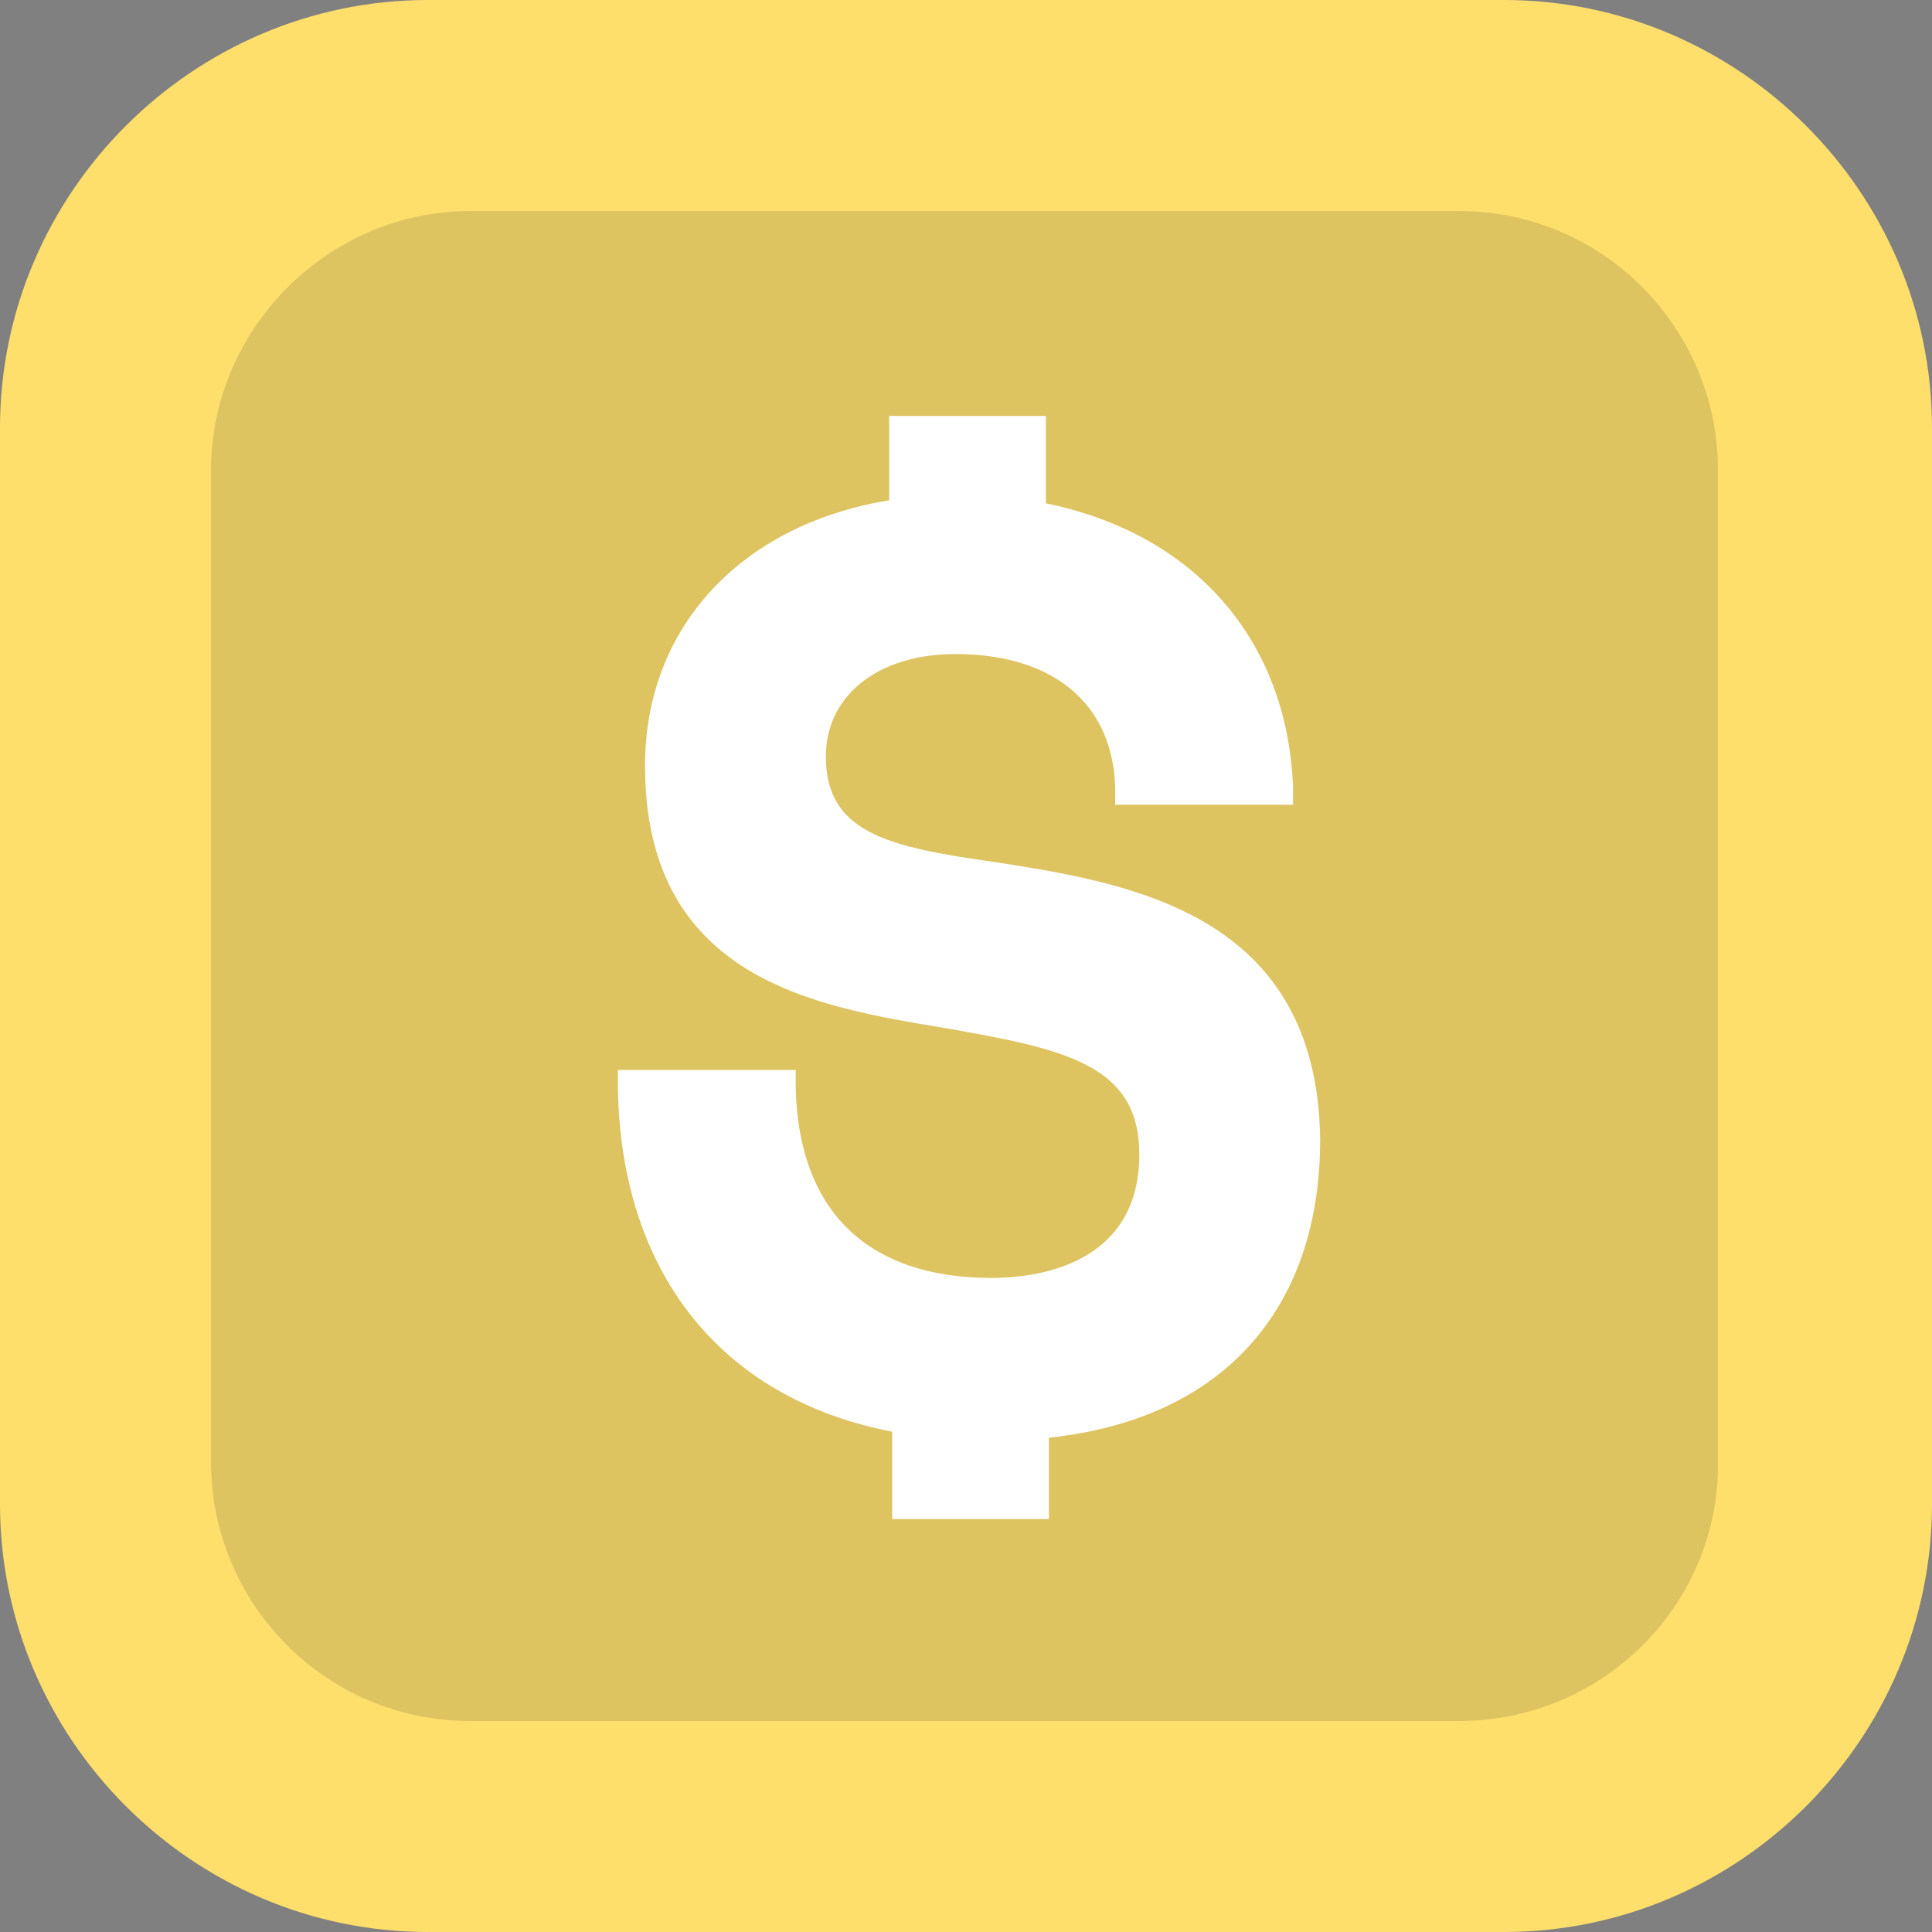
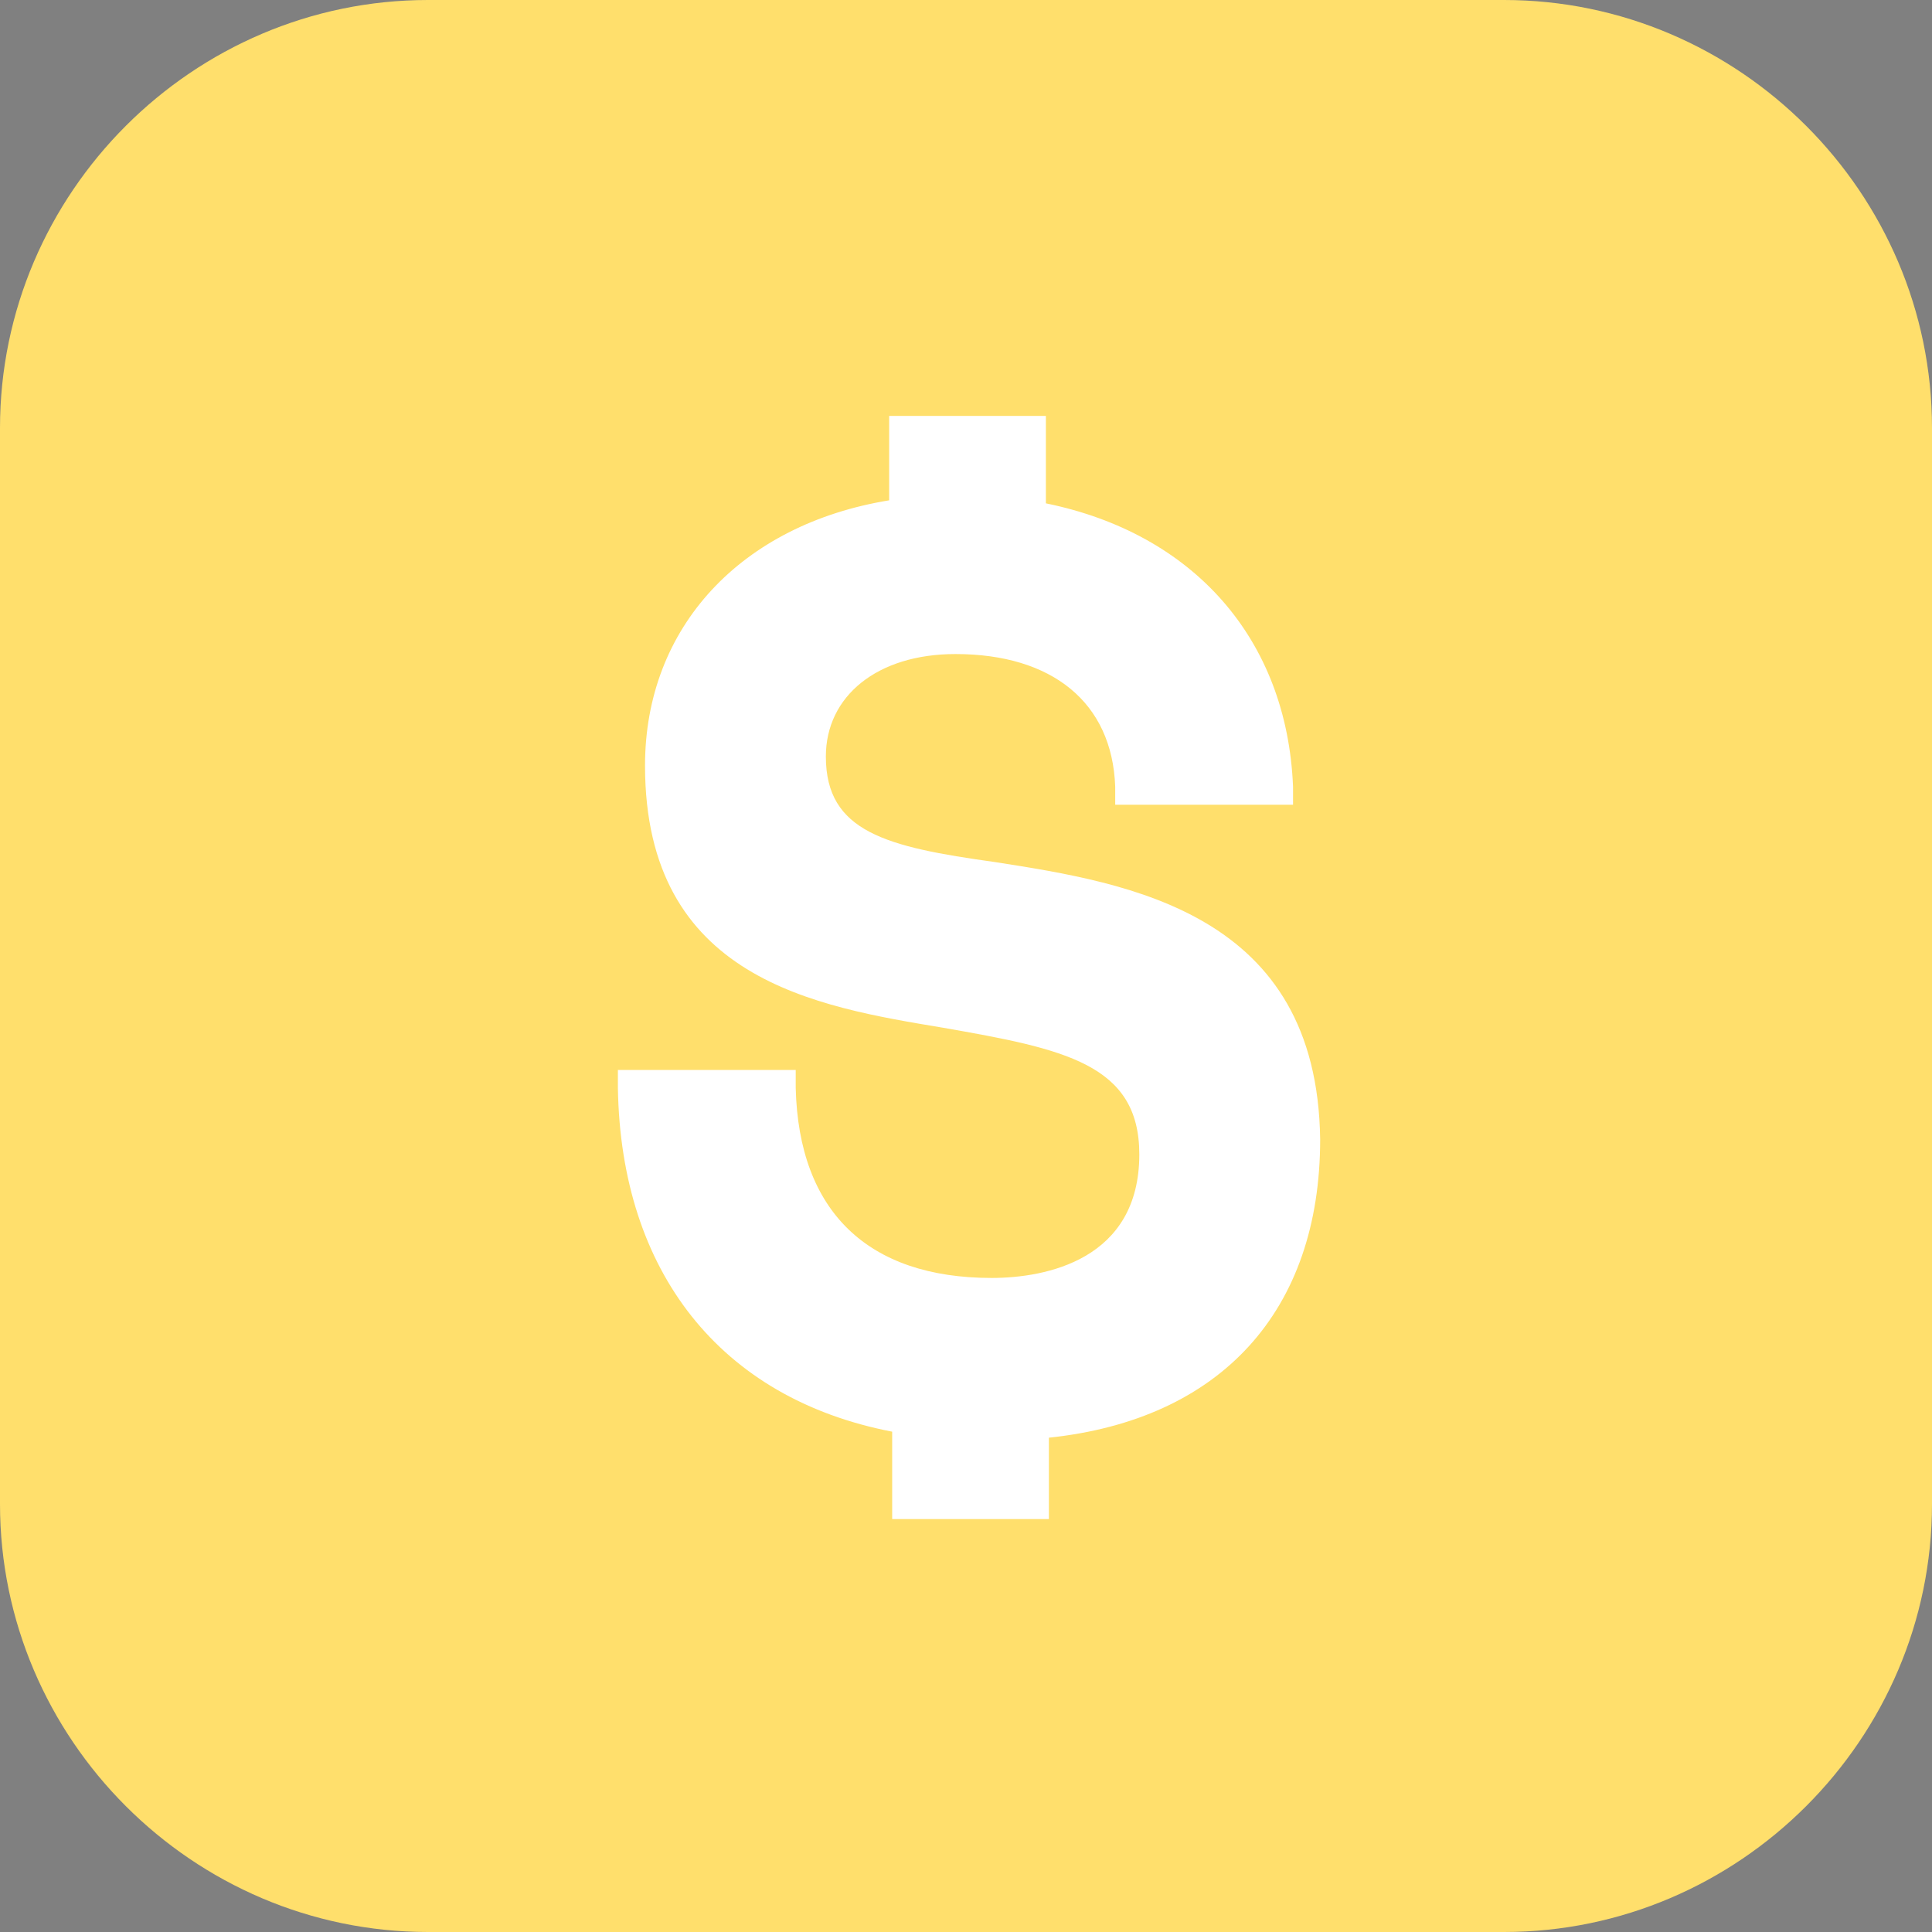
<svg xmlns="http://www.w3.org/2000/svg" width="123" height="123" viewBox="0 0 123 123" fill="none">
  <rect x="0" y="0" width="123" height="123" fill="#808080" stroke="none" />
  <path d="M95.752 123H27.248C12.281 123 0 110.719 0 95.752V27.248C0 12.281 12.281 0 27.248 0H95.752C110.719 0 123 12.281 123 27.248V95.752C123 110.719 110.719 123 95.752 123Z" fill="#FFDF6C" />
-   <path d="M92.873 109.568H29.934C20.723 109.568 13.432 102.085 13.432 93.066V29.935C13.432 20.916 20.915 13.433 29.934 13.433H92.873C102.084 13.433 109.375 20.916 109.375 29.935V92.874C109.567 102.085 102.084 109.568 92.873 109.568Z" fill="#272727" fill-opacity="0.15" />
  <path d="M63.324 54.88C56.416 53.92 52.578 52.961 52.578 48.164C52.578 44.326 55.84 41.64 60.829 41.64C66.97 41.64 70.808 44.71 70.999 50.083V51.234H82.321V50.083C81.937 40.68 75.988 33.964 66.586 32.045V26.48H56.608V31.853C47.205 33.388 41.065 39.913 41.065 48.739C41.065 62.364 52.002 64.091 60.062 65.434C67.737 66.777 72.534 67.736 72.534 73.493C72.534 80.209 66.586 81.36 63.132 81.36C55.265 81.36 50.851 77.139 50.659 69.271V68.12H39.338V69.271C39.53 80.977 45.862 89.036 56.8 91.147V96.711H66.778V91.53C77.715 90.379 84.048 83.471 84.048 72.534C83.856 58.142 71.959 56.223 63.324 54.88Z" fill="white" />
</svg>